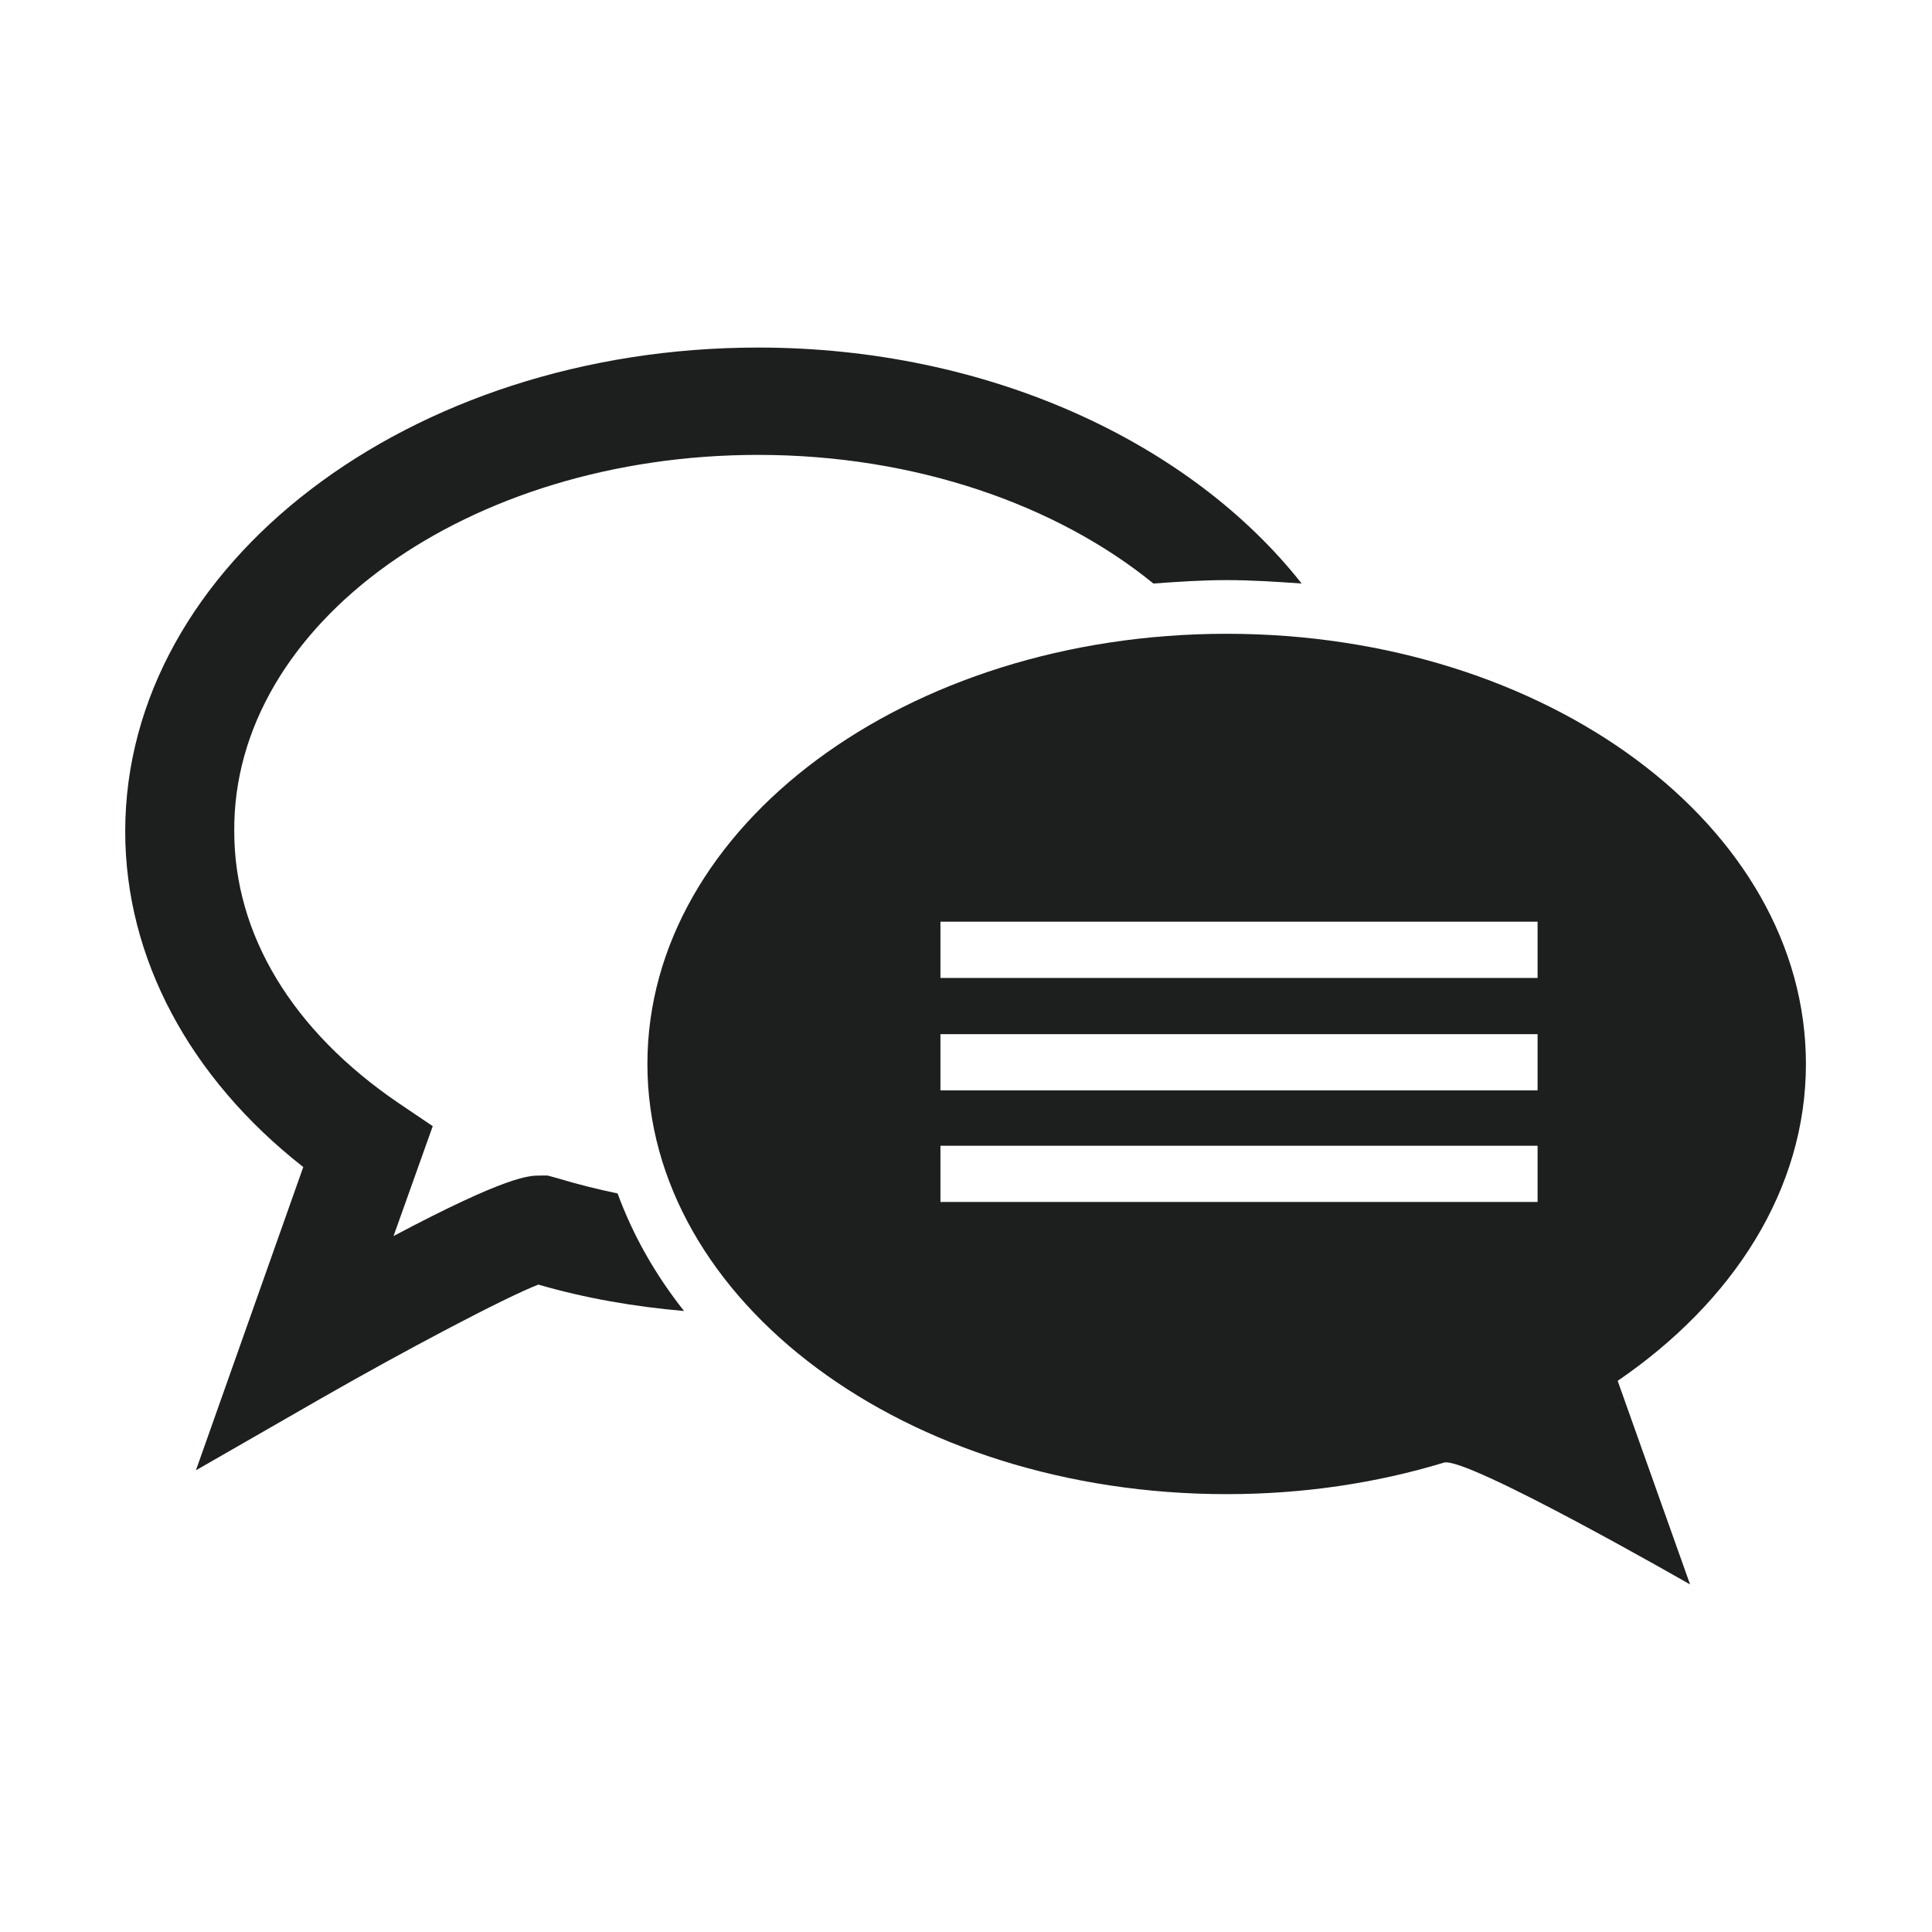
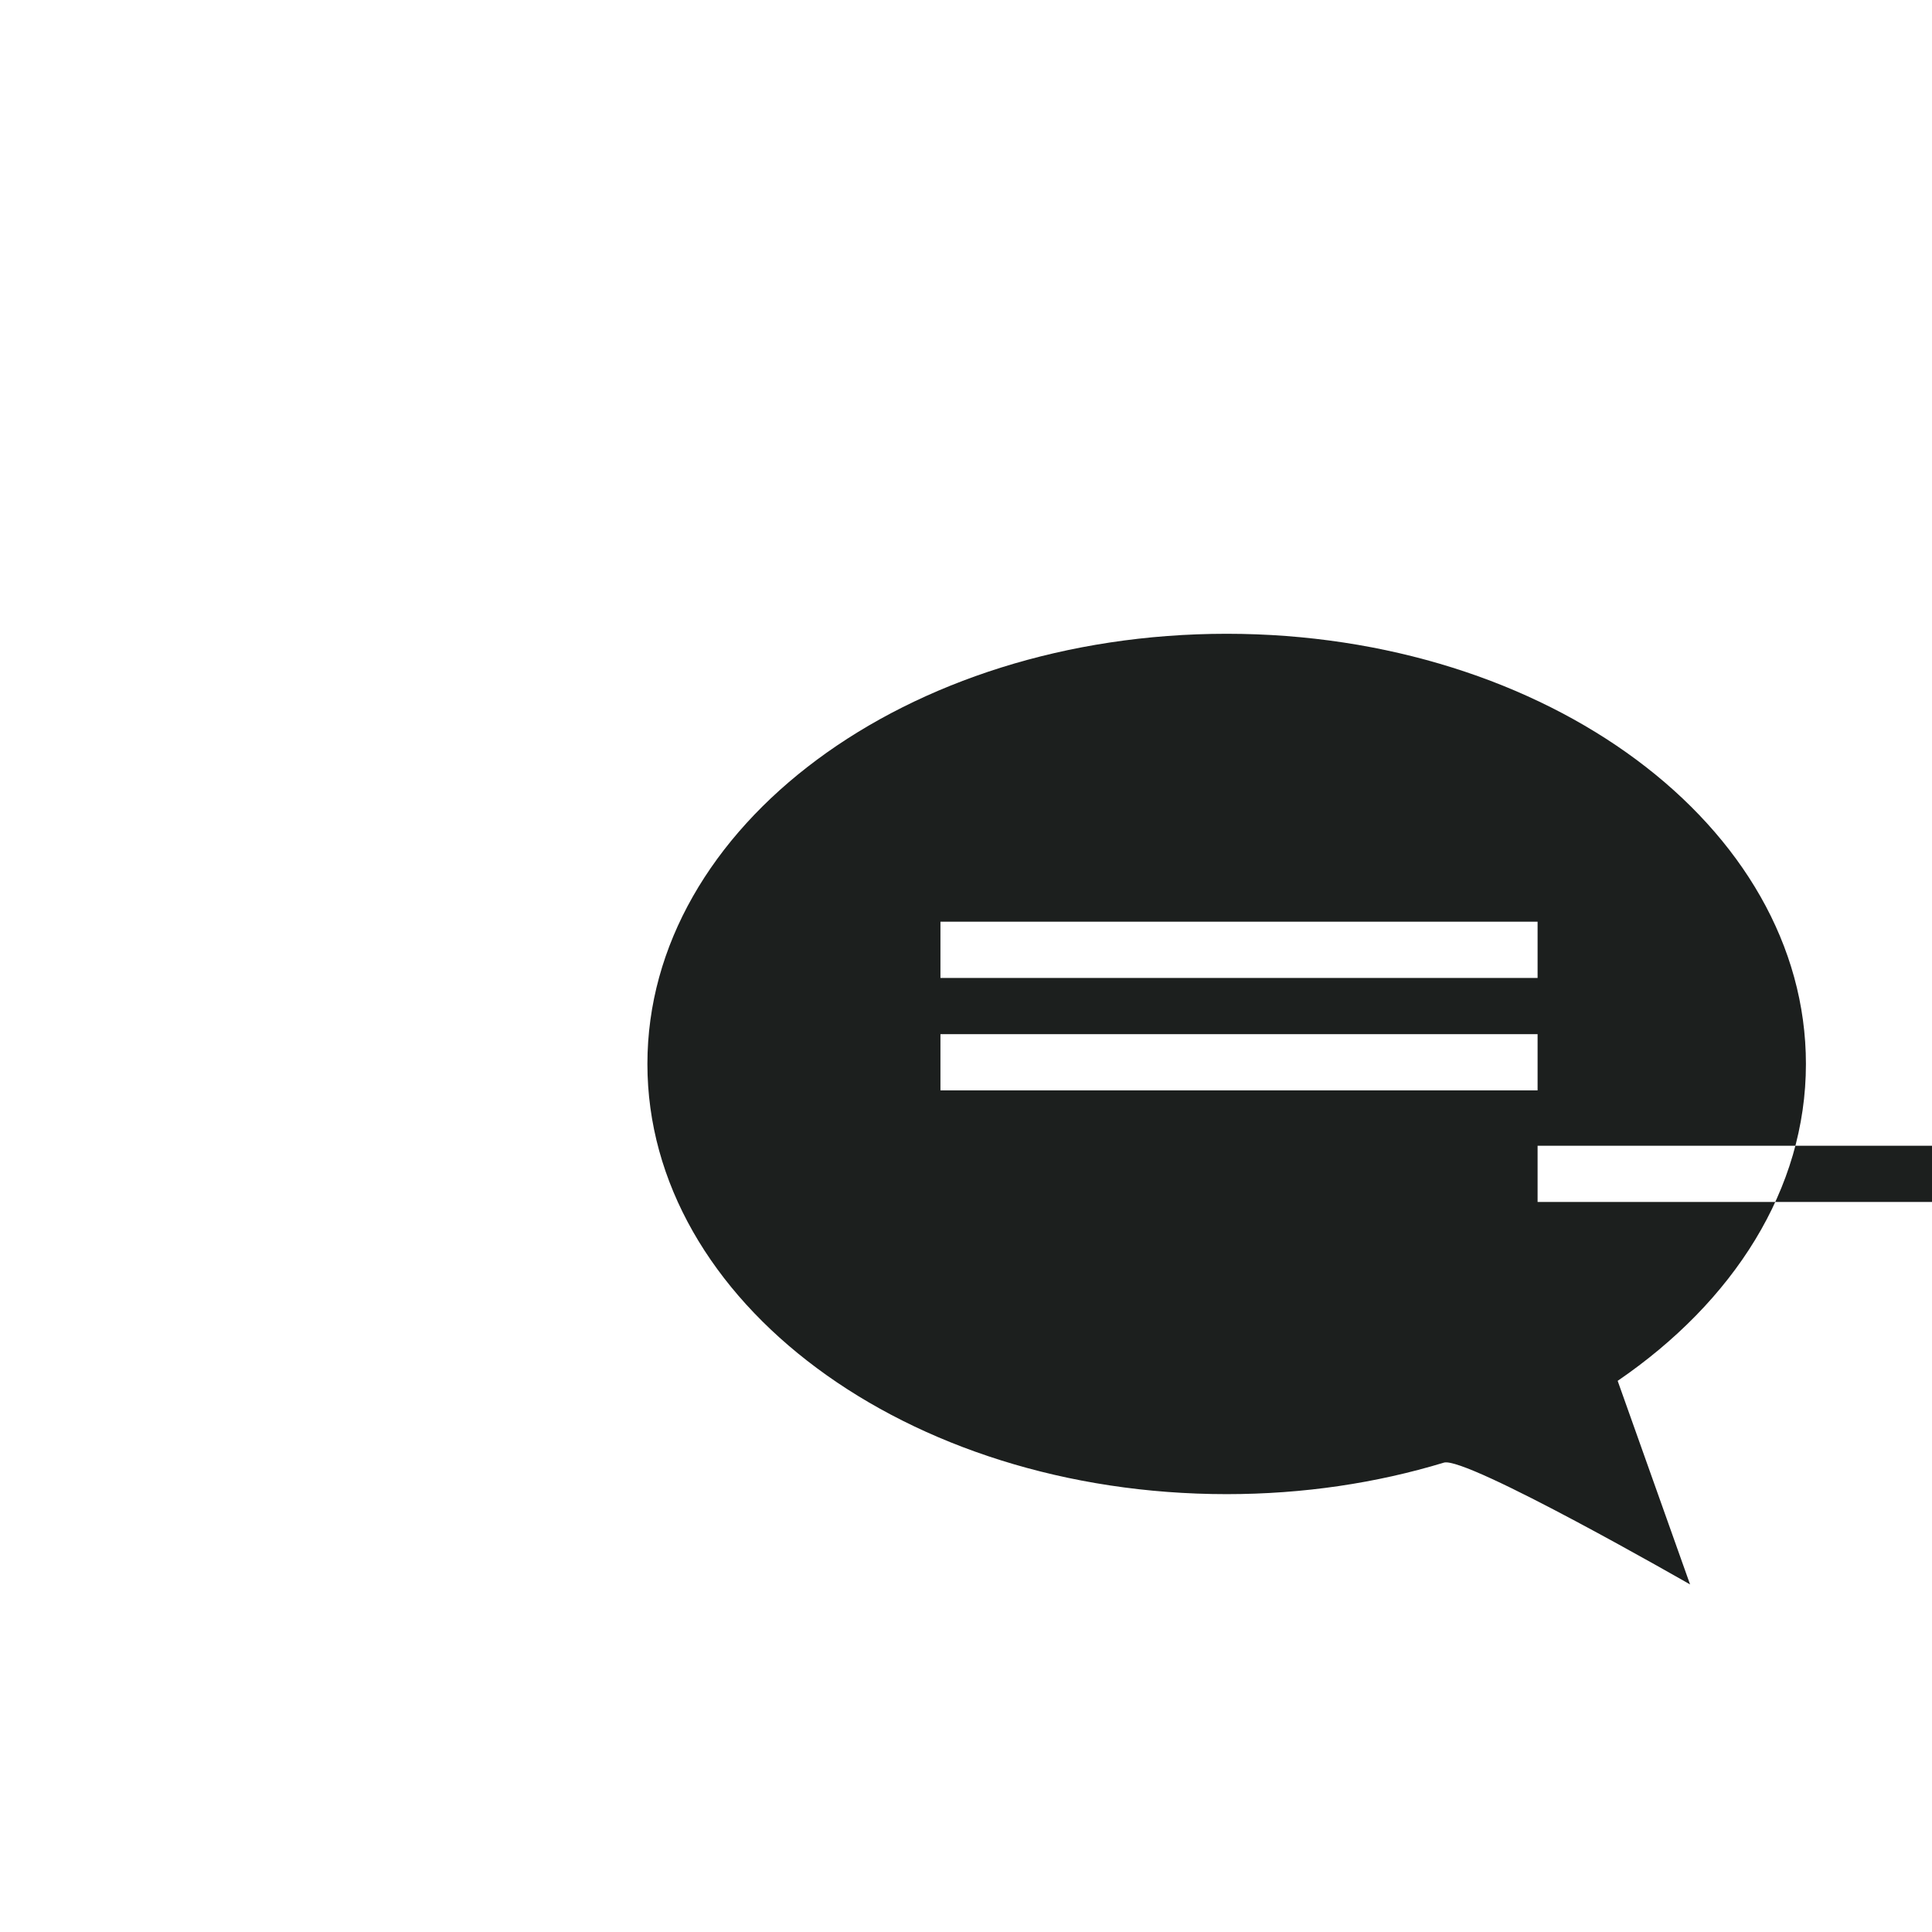
<svg xmlns="http://www.w3.org/2000/svg" version="1.1" id="Ebene_1" x="0px" y="0px" viewBox="0 0 226.8 226.8" style="enable-background:new 0 0 226.8 226.8;" xml:space="preserve">
  <style type="text/css">
	.st0{fill:#1C1F1E;}
</style>
  <g>
-     <path class="st0" d="M65.4,138.3l-1.1-0.3h-0.9c-1.3,0-3.8,0-17.2,7.1l4.6-12.9l-4-2.7c-12.5-8.5-19.3-19.8-19.3-31.9   C27.3,73.2,55,53.4,89,53.4c18.5,0,35.1,5.9,46.4,15.1c2.8-0.2,5.7-0.4,8.6-0.4c3,0,5.9,0.2,8.8,0.4C139.8,52,116.1,40.8,89,40.8   c-41,0-74.3,25.5-74.3,56.8c0,14.8,7.5,28.9,20.9,39.4L23,172.6l14.8-8.5c9.6-5.5,21.5-11.8,25.4-13.3c5.5,1.6,11.3,2.6,17.1,3.1   c-3.4-4.3-6-8.9-7.8-13.8C70.1,139.6,67.7,139,65.4,138.3z" />
-     <path class="st0" d="M212,124.9c0-27.9-30.4-50.5-68-50.5S76,97,76,124.9s30.4,50.5,68,50.5c9,0,17.6-1.3,25.5-3.7   c2.6-0.8,28.9,14.3,28.9,14.3l-8.5-23.9C203.5,152.8,212,139.6,212,124.9z M180.5,141.1h-70.1v-6.6h70.1V141.1z M180.5,128h-70.1   v-6.6h70.1V128z M180.5,114.8h-70.1v-6.6h70.1V114.8z" />
+     <path class="st0" d="M212,124.9c0-27.9-30.4-50.5-68-50.5S76,97,76,124.9s30.4,50.5,68,50.5c9,0,17.6-1.3,25.5-3.7   c2.6-0.8,28.9,14.3,28.9,14.3l-8.5-23.9C203.5,152.8,212,139.6,212,124.9z M180.5,141.1v-6.6h70.1V141.1z M180.5,128h-70.1   v-6.6h70.1V128z M180.5,114.8h-70.1v-6.6h70.1V114.8z" />
  </g>
</svg>